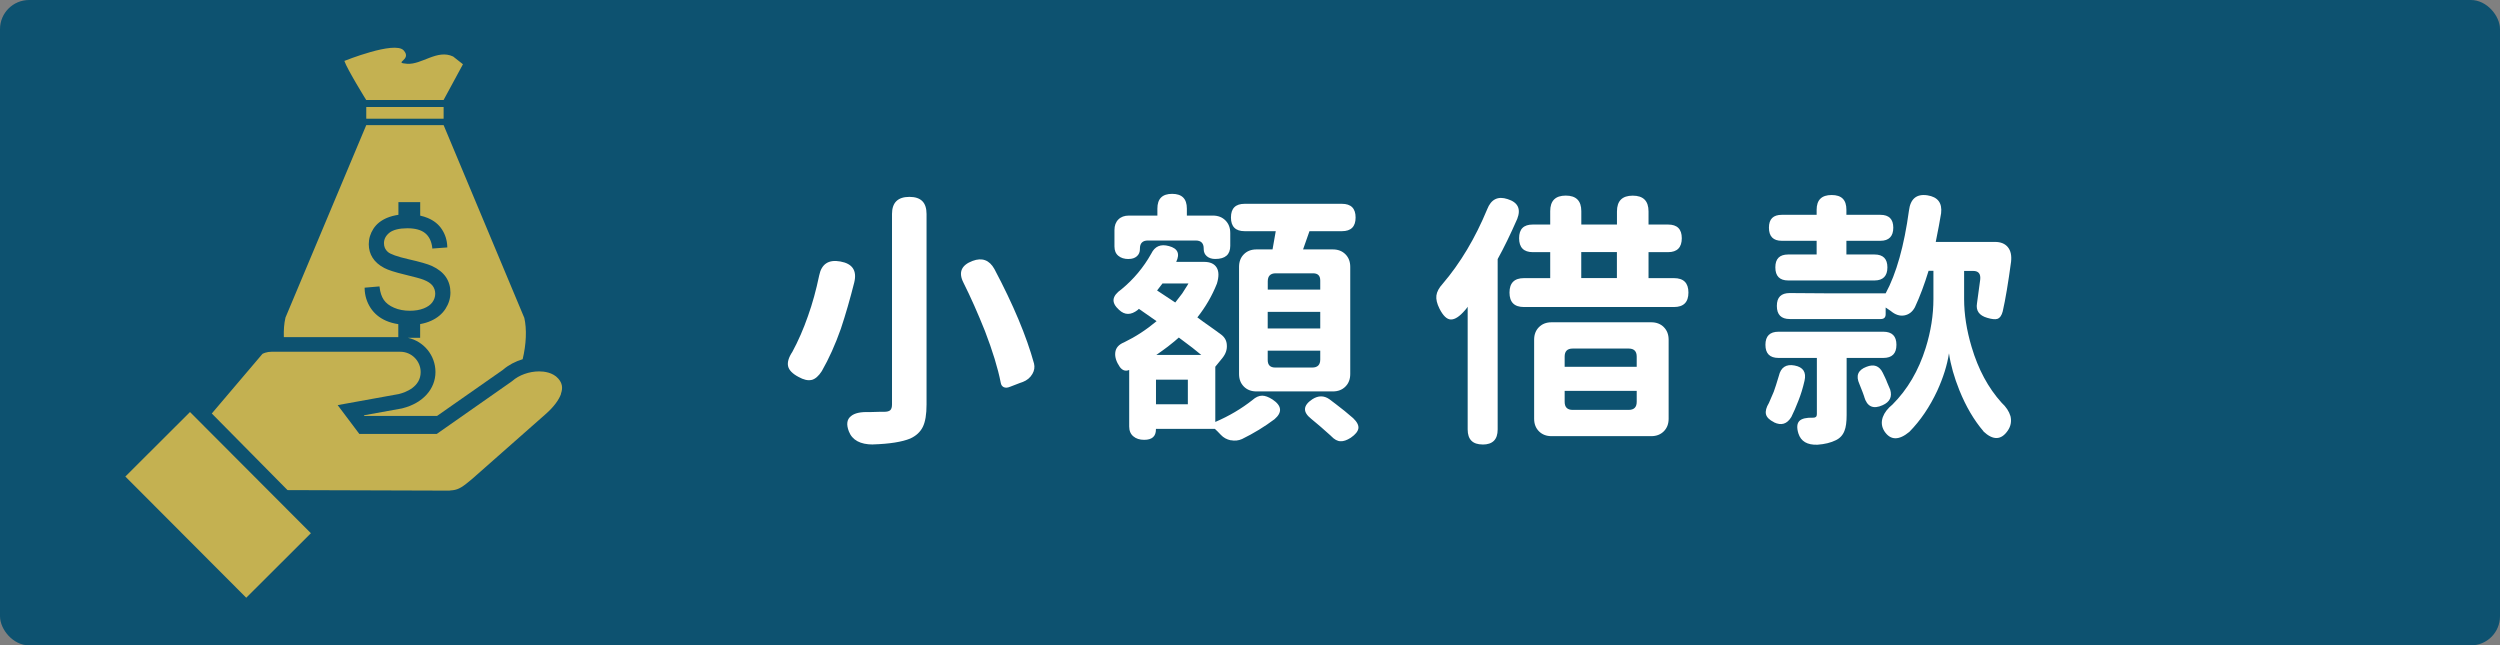
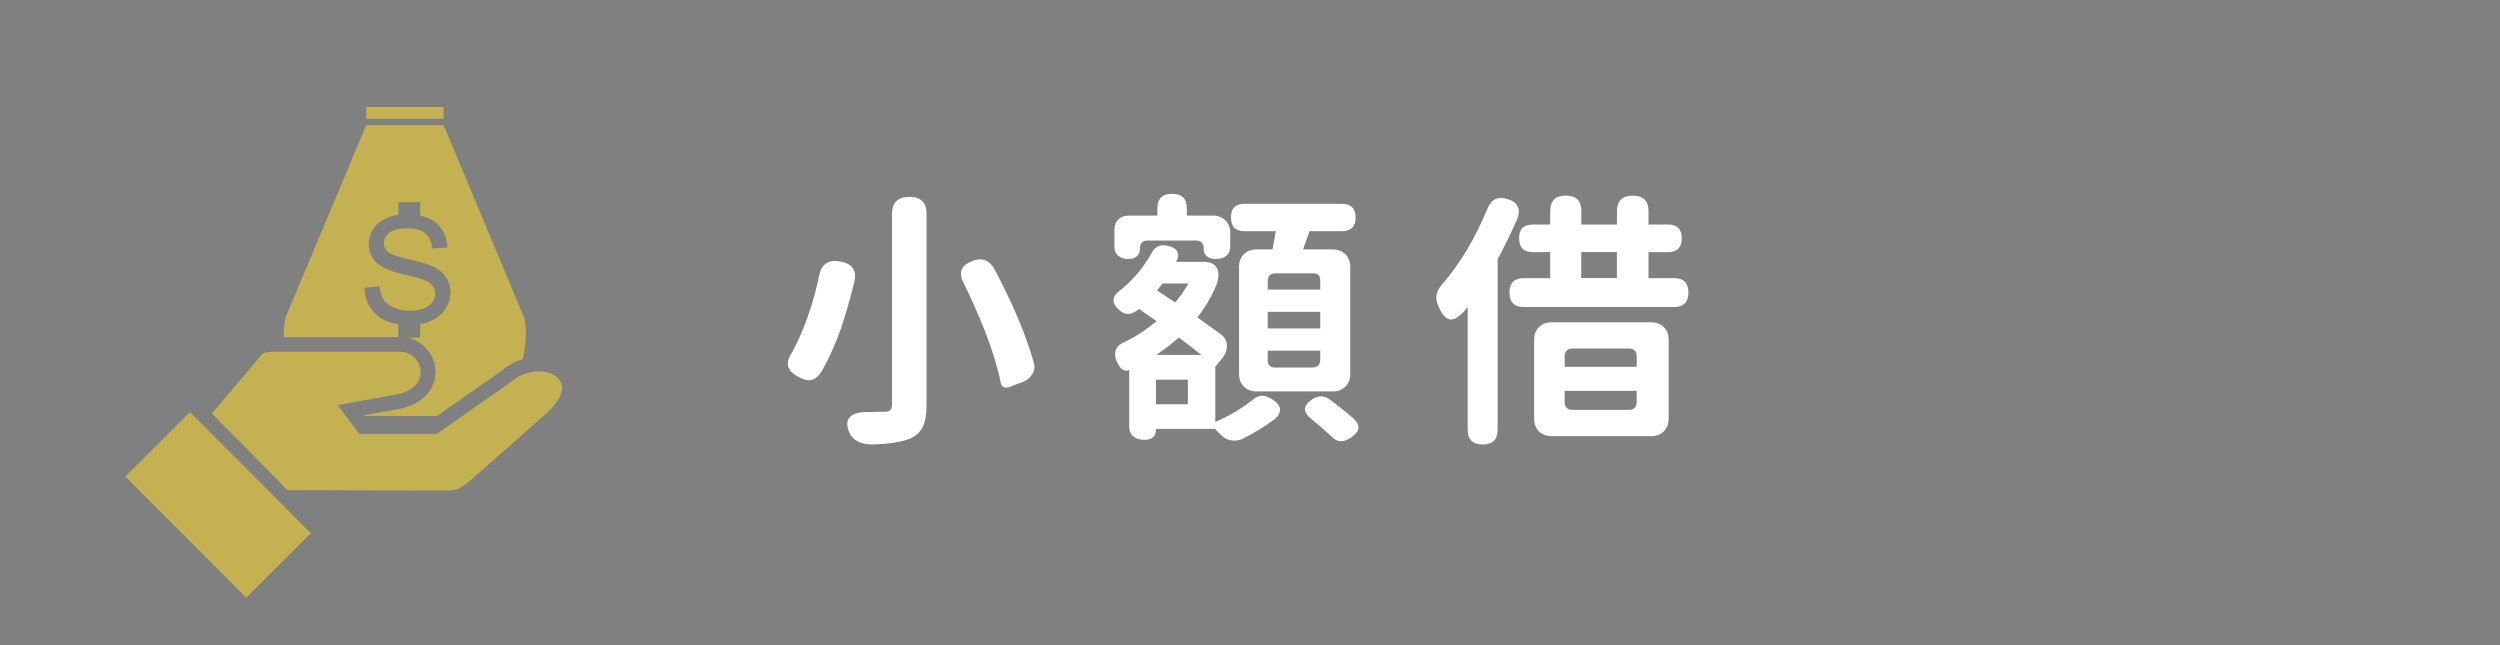
<svg xmlns="http://www.w3.org/2000/svg" viewBox="0 0 429.2 110.8">
  <rect x="0" y="0" width="429.2" height="110.8" fill="#808080" stroke="none" />
  <defs>
    <style>.cls-1{fill:#fff;}.cls-2{fill:#c4b151;}.cls-3{fill:none;}.cls-4{fill:#0d5270;}</style>
  </defs>
  <g id="_圖層_1">
-     <rect class="cls-4" width="429.2" height="110.8" rx="5" ry="5" />
    <rect class="cls-3" x="132.94" y="31.78" width="214.54" height="47.24" />
    <path class="cls-1" d="M139.34,65.22c-.61.15-1.36-.01-2.25-.51-1.04-.55-1.64-1.17-1.79-1.84s.09-1.5.74-2.48c1.01-1.87,1.9-3.91,2.67-6.12.77-2.15,1.41-4.48,1.93-6.99.4-1.96,1.61-2.76,3.63-2.39,2.08.37,2.88,1.56,2.39,3.59-.71,2.82-1.47,5.47-2.3,7.96-.95,2.7-2.04,5.12-3.27,7.27-.55.86-1.13,1.36-1.75,1.52ZM149.87,76.31c-2.18,0-3.56-.75-4.14-2.25-.46-1.2-.34-2.07.37-2.62.61-.52,1.66-.75,3.13-.69.46,0,1.06-.02,1.79-.05h.74c.52,0,.88-.09,1.08-.28.2-.18.3-.51.3-.97v-32.71c0-1.96,1-2.94,2.99-2.94s2.94.98,2.94,2.94v32.71c0,1.69-.21,2.97-.64,3.84s-1.15,1.54-2.16,2c-1.41.58-3.54.92-6.39,1.01ZM172.34,66.48c-.29-.14-.47-.39-.53-.76-.49-2.51-1.4-5.47-2.71-8.88-1.23-3.07-2.45-5.83-3.68-8.28-.92-1.78-.4-3.04,1.56-3.77,1.62-.61,2.87-.15,3.73,1.38,3.25,6.13,5.52,11.55,6.81,16.24.15.61.06,1.21-.28,1.79-.37.64-.92,1.1-1.66,1.38l-.51.18-1.66.64c-.43.18-.79.21-1.08.07Z" />
    <path class="cls-1" d="M211.29,75.59c-.67-.14-1.24-.45-1.68-.92-.45-.48-.79-.82-1.04-1.04h-10.12v.09c0,1.2-.67,1.79-2.02,1.79-.77,0-1.39-.2-1.86-.6-.48-.4-.71-.97-.71-1.7v-9.71l-.09.05c-.58.21-1.09.03-1.52-.55-.61-.89-.87-1.72-.78-2.48.09-.8.6-1.38,1.52-1.75,1.96-.95,3.82-2.16,5.57-3.63l-3.04-2.12c-.06.06-.12.12-.18.18-1.17.92-2.24.92-3.22,0-.71-.64-1.02-1.25-.94-1.82.08-.57.53-1.14,1.36-1.72,2.09-1.72,3.79-3.76,5.11-6.12.61-1.26,1.62-1.69,3.04-1.29,1.5.4,1.92,1.3,1.24,2.71h4.78c1.04,0,1.76.32,2.16.97.4.64.41,1.56.05,2.76-.83,2.09-1.95,4.02-3.36,5.8.25.18.6.44,1.06.78,1.44,1.01,2.47,1.75,3.08,2.21.58.46.89,1.04.92,1.75.06.77-.18,1.5-.74,2.21l-1.24,1.52v9.48c2.36-1.01,4.49-2.27,6.39-3.77.55-.49,1.1-.74,1.66-.74.49,0,1.07.21,1.75.64,1.62,1.07,1.75,2.21.37,3.4-1.72,1.29-3.57,2.42-5.57,3.4-.61.28-1.26.34-1.93.21ZM193.77,44.47c-.74,0-1.33-.18-1.77-.55-.45-.37-.67-.9-.67-1.61v-2.81c0-.77.22-1.37.67-1.82s1.05-.67,1.82-.67h4.88v-1.2c0-1.69.84-2.53,2.53-2.53s2.53.84,2.53,2.53v1.2h4.46c.89,0,1.61.28,2.16.83s.83,1.27.83,2.16v2.21c0,1.5-.86,2.25-2.58,2.25-.58,0-1.06-.15-1.43-.46-.37-.31-.55-.72-.55-1.24v-.09c0-.92-.46-1.38-1.38-1.38h-8.19c-.92,0-1.38.46-1.38,1.38v.09c0,.52-.18.94-.53,1.24-.35.31-.82.46-1.4.46ZM198.46,69.41h5.47v-4.23h-5.47v4.23ZM198.51,60.94h7.73c-.74-.64-2.02-1.64-3.86-2.99-.4.37-1.03.89-1.89,1.56-.61.46-1.27.94-1.98,1.43ZM201.77,51.93c.34-.43.74-.95,1.2-1.56.25-.37.43-.66.55-.87.25-.37.41-.64.51-.83h-4.46l-.92,1.2,3.13,2.07ZM215.71,67.2c-.89,0-1.61-.28-2.16-.83-.55-.55-.83-1.27-.83-2.16v-18.4c0-.89.28-1.61.83-2.16.55-.55,1.27-.83,2.16-.83h2.76l.55-3.13h-5.34c-1.56,0-2.35-.78-2.35-2.35s.78-2.35,2.35-2.35h16.7c1.56,0,2.35.78,2.35,2.35s-.78,2.35-2.35,2.35h-5.57l-1.1,3.13h5.11c.89,0,1.61.28,2.16.83s.83,1.27.83,2.16v18.4c0,.89-.28,1.61-.83,2.16s-1.27.83-2.16.83h-13.11ZM217.64,49.72h9.02v-1.56c0-.83-.41-1.24-1.24-1.24h-6.39c-.92,0-1.38.46-1.38,1.38v1.43ZM217.64,56.39h9.02v-2.85h-9.02v2.85ZM218.93,63.1h6.35c.92,0,1.38-.46,1.38-1.38v-1.52h-9.02v1.61c0,.86.43,1.29,1.29,1.29ZM230.15,75.75c-.52,0-1.06-.29-1.61-.87l-.09-.09c-.71-.64-1.26-1.13-1.66-1.47-.12-.09-.32-.26-.6-.51-.49-.4-.86-.71-1.1-.92-1.47-1.17-1.4-2.28.23-3.36,1.01-.64,1.98-.64,2.9,0,.58.43,1.46,1.1,2.62,2.02.67.55,1.17.97,1.47,1.24.67.64.97,1.23.9,1.75-.08.52-.51,1.06-1.31,1.61-.67.43-1.26.63-1.75.6Z" />
    <path class="cls-1" d="M254.55,76.31c-1.72,0-2.58-.86-2.58-2.58v-21.07c-.03.06-.1.16-.21.3s-.19.24-.25.3c-.92,1.07-1.72,1.6-2.42,1.59-.69-.01-1.34-.64-1.96-1.86-.43-.86-.61-1.61-.53-2.25.08-.64.44-1.32,1.08-2.02,3.04-3.56,5.58-7.82,7.64-12.79.67-1.72,1.84-2.3,3.5-1.75,1.78.55,2.33,1.69,1.66,3.4-1.17,2.67-2.29,4.97-3.36,6.9v29.26c0,1.72-.86,2.58-2.58,2.58ZM261.63,52.71c-1.66,0-2.48-.83-2.48-2.48s.83-2.48,2.48-2.48h4.51v-4.46h-2.99c-1.56,0-2.35-.8-2.35-2.39s.78-2.35,2.35-2.35h2.99v-2.3c0-1.78.89-2.67,2.67-2.67s2.67.89,2.67,2.67v2.3h6.12v-2.25c0-1.81.9-2.71,2.71-2.71s2.71.9,2.71,2.71v2.25h3.36c1.56,0,2.35.78,2.35,2.35s-.78,2.39-2.35,2.39h-3.36v4.46h4.37c1.66,0,2.48.83,2.48,2.48s-.83,2.48-2.48,2.48h-25.76ZM266.37,74.88c-.89,0-1.61-.28-2.16-.83s-.83-1.27-.83-2.16v-13.57c0-.89.28-1.61.83-2.16.55-.55,1.27-.83,2.16-.83h17.11c.89,0,1.61.28,2.16.83.55.55.83,1.27.83,2.16v13.57c0,.89-.28,1.61-.83,2.16-.55.55-1.27.83-2.16.83h-17.11ZM268.62,62.97h12.37v-1.75c0-.92-.46-1.38-1.38-1.38h-9.61c-.92,0-1.38.46-1.38,1.38v1.75ZM270,70.37h9.61c.92,0,1.38-.46,1.38-1.38v-1.89h-12.37v1.89c0,.92.46,1.38,1.38,1.38ZM271.47,47.74h6.12v-4.46h-6.12v4.46Z" />
-     <path class="cls-1" d="M308.75,74.42c-.31-1.01-.25-1.73.18-2.16.4-.4,1.17-.58,2.3-.55h.09c.4,0,.6-.2.6-.6v-9.66h-6.58c-1.5,0-2.25-.75-2.25-2.25s.75-2.25,2.25-2.25h17.99c1.5,0,2.25.75,2.25,2.25s-.75,2.25-2.25,2.25h-6.3v9.8c0,1.2-.12,2.1-.37,2.71-.28.74-.77,1.27-1.47,1.61-.86.43-1.92.69-3.17.78-1.75.06-2.84-.58-3.27-1.93ZM304.56,72.49c-.8-.4-1.26-.86-1.38-1.38-.12-.52.05-1.17.51-1.93.28-.61.55-1.26.83-1.93.21-.58.51-1.49.87-2.71.34-1.47,1.24-2.07,2.71-1.79,1.47.28,2.04,1.15,1.7,2.62-.28,1.23-.63,2.38-1.06,3.45-.4,1.04-.8,1.96-1.2,2.76-.74,1.23-1.73,1.53-2.99.92ZM307,48.15c-1.47,0-2.21-.75-2.21-2.25s.74-2.21,2.21-2.21h4.88v-2.35h-5.98c-1.47,0-2.21-.75-2.21-2.25s.74-2.21,2.21-2.21h5.98v-.87c0-1.69.86-2.53,2.58-2.53s2.53.84,2.53,2.53v.87h5.84c1.47,0,2.21.74,2.21,2.21s-.74,2.25-2.21,2.25h-5.84v2.35h4.83c1.47,0,2.21.74,2.21,2.21s-.74,2.25-2.21,2.25h-14.81ZM340.53,74.05c-1.63-1.9-3.01-4.25-4.14-7.04-.89-2.21-1.49-4.32-1.79-6.35-.31,2.02-.98,4.17-2.02,6.44-1.29,2.76-2.88,5.11-4.78,7.04-1.81,1.5-3.24,1.47-4.28-.09-.49-.77-.58-1.58-.28-2.44.28-.77.83-1.49,1.66-2.16,2.58-2.58,4.48-5.81,5.7-9.71.89-2.85,1.33-5.66,1.33-8.42v-4.83h-.83c-.71,2.33-1.49,4.42-2.35,6.26-.43.8-1.04,1.26-1.82,1.4-.78.14-1.56-.12-2.32-.76-.09-.06-.24-.16-.44-.3-.2-.14-.34-.24-.44-.3v1.15c0,.55-.28.83-.83.83h-15.64c-1.47,0-2.21-.75-2.21-2.25s.74-2.21,2.21-2.21l7.13.05h9.34c1.84-3.4,3.17-8.14,4-14.21.25-2.02,1.3-2.9,3.17-2.62,1.78.28,2.56,1.3,2.35,3.08-.21,1.29-.52,2.93-.92,4.92h10.17c.98,0,1.72.3,2.21.9.49.6.67,1.43.55,2.51-.49,3.65-.97,6.49-1.43,8.51-.18.71-.49,1.14-.92,1.29-.37.12-.95.06-1.75-.18-1.38-.4-1.96-1.23-1.75-2.48.15-1.04.34-2.39.55-4.05.12-1.01-.28-1.52-1.2-1.52h-1.56v4.83c0,2.61.43,5.35,1.29,8.23,1.13,3.83,2.85,7.02,5.15,9.57.77.71,1.27,1.47,1.52,2.3.21.89.06,1.72-.46,2.48-1.13,1.66-2.53,1.7-4.19.14ZM320.06,68.12c-.03-.09-.08-.22-.14-.39-.06-.17-.11-.3-.14-.39-.06-.15-.15-.39-.28-.71-.12-.32-.21-.56-.28-.71-.64-1.41-.25-2.39,1.2-2.94,1.29-.52,2.22-.18,2.81,1.01.09.18.22.45.39.81.17.35.28.62.34.8.12.31.31.74.55,1.29.37,1.23-.06,2.12-1.29,2.67-1.62.74-2.68.26-3.17-1.43Z" />
  </g>
  <g id="_圖層_2">
-     <path class="cls-2" d="M76.16,17.16l3.32-6.13-1.69-1.33c-2.74-1.29-5.38,1.44-7.91,1.25-2.53-.19.95-.62-.58-2.3-1.53-1.68-10.18,1.81-10.18,1.81.48,1.44,3.75,6.71,3.75,6.71h13.28Z" />
    <rect class="cls-2" x="62.88" y="18.37" width="13.28" height="2.01" />
    <path class="cls-2" d="M89.99,54.52l-13.83-33.04h-13.28l-13.87,33.04s0,.03-.01.05c-.23.99-.31,2.11-.27,3.31h19.65v-2.23c-.78-.12-1.48-.31-2.09-.58-1.13-.49-2.03-1.23-2.67-2.21-.64-.98-.99-2.1-1.02-3.33v-.14s2.55-.22,2.55-.22l.02.15c.1.88.34,1.6.72,2.16.37.55.96,1.01,1.76,1.35.8.35,1.71.52,2.72.52.89,0,1.69-.13,2.37-.4.67-.26,1.17-.62,1.49-1.06.32-.44.49-.94.49-1.46s-.16-1-.46-1.39c-.31-.4-.84-.74-1.56-1.02-.48-.19-1.56-.48-3.21-.88-1.67-.4-2.86-.78-3.53-1.14-.88-.46-1.55-1.05-1.99-1.74-.44-.69-.66-1.48-.66-2.34,0-.94.27-1.83.8-2.65.53-.82,1.32-1.44,2.34-1.87.61-.25,1.26-.42,1.95-.52v-2.18h3.74v2.32c.46.1.9.24,1.31.41,1.05.44,1.87,1.1,2.43,1.97.56.86.87,1.84.91,2.93v.15s-2.58.19-2.58.19v-.15c-.13-1.1-.54-1.94-1.22-2.49-.68-.56-1.71-.84-3.06-.84s-2.44.26-3.07.76c-.63.51-.94,1.1-.94,1.8,0,.61.21,1.1.65,1.49.44.4,1.63.82,3.54,1.26,1.95.44,3.31.83,4.04,1.16,1.08.5,1.88,1.14,2.4,1.9.52.77.78,1.66.78,2.66s-.29,1.93-.85,2.8c-.56.87-1.39,1.56-2.44,2.04-.59.27-1.23.46-1.91.58v2.36h-2.09c2.7.59,4.72,3,4.72,5.87s-2.11,5.33-5.65,6.22l-.08.02-.08.02-6.48,1.17.08.11h12.48l11.3-7.91.05-.04c.93-.8,2.09-1.41,3.35-1.79.61-2.55.74-5.15.27-7.16Z" />
    <path class="cls-2" d="M96.32,67.62c-.37,1.06-1.28,2.26-2.55,3.39l-12.63,11.14-.14.12c-1.46,1.22-2.16,1.77-3.31,1.9h-.04s-.07.01-.11.01h-.06c-.09.01-.19.03-.28.04-.03,0-.05.01-.08.01l-27.76-.09-13-13.15,8.7-10.24c.15-.08.31-.14.49-.2.31-.1.68-.16,1.06-.16h22.11c1.93,0,3.5,1.57,3.5,3.49,0,2.55-2.58,3.48-3.75,3.77l-10.5,1.9,3.72,4.95h13.29l12.82-8.98.16-.12c1.14-1.01,2.9-1.64,4.6-1.64.82,0,2.33.16,3.27,1.22.69.78.84,1.59.47,2.62Z" />
    <rect class="cls-2" x="29.6" y="71.99" width="15.68" height="29.39" transform="translate(-50.28 51.75) rotate(-44.93)" />
    <path class="cls-2" d="M43.68,95.88c0,1.14-.93,2.07-2.07,2.07s-2.07-.93-2.07-2.07.93-2.07,2.07-2.07,2.07.93,2.07,2.07Z" />
  </g>
</svg>